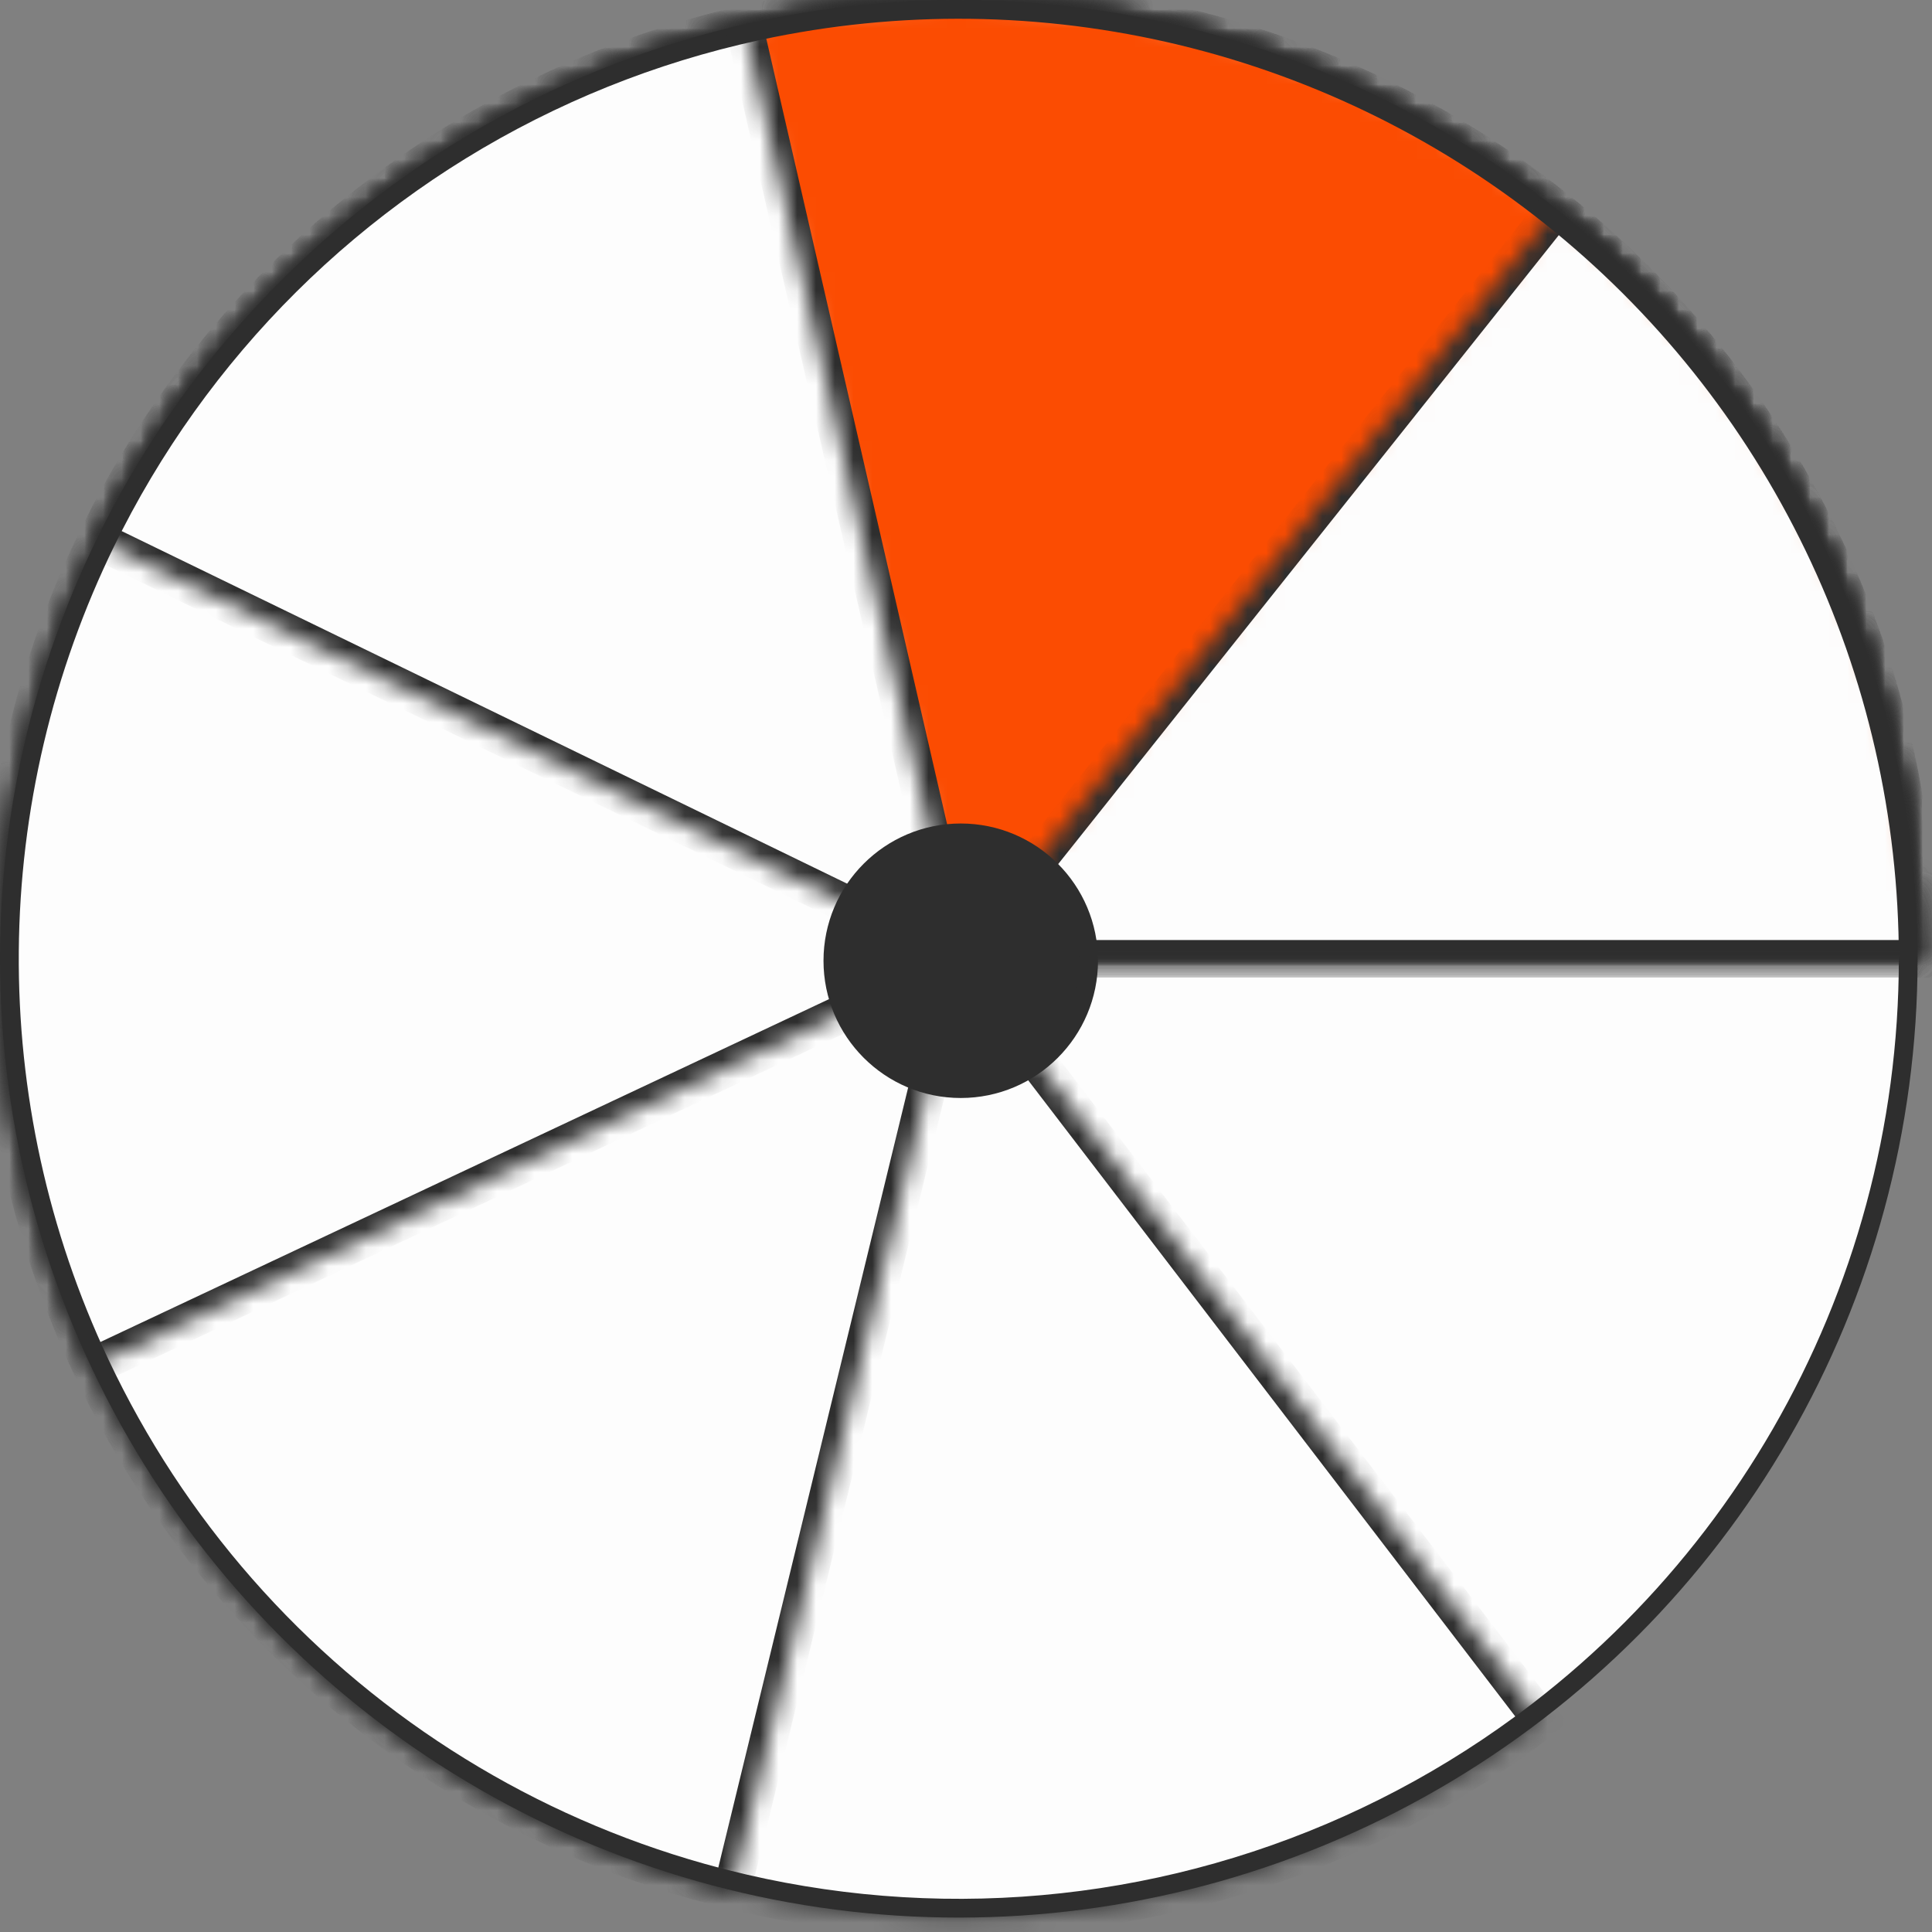
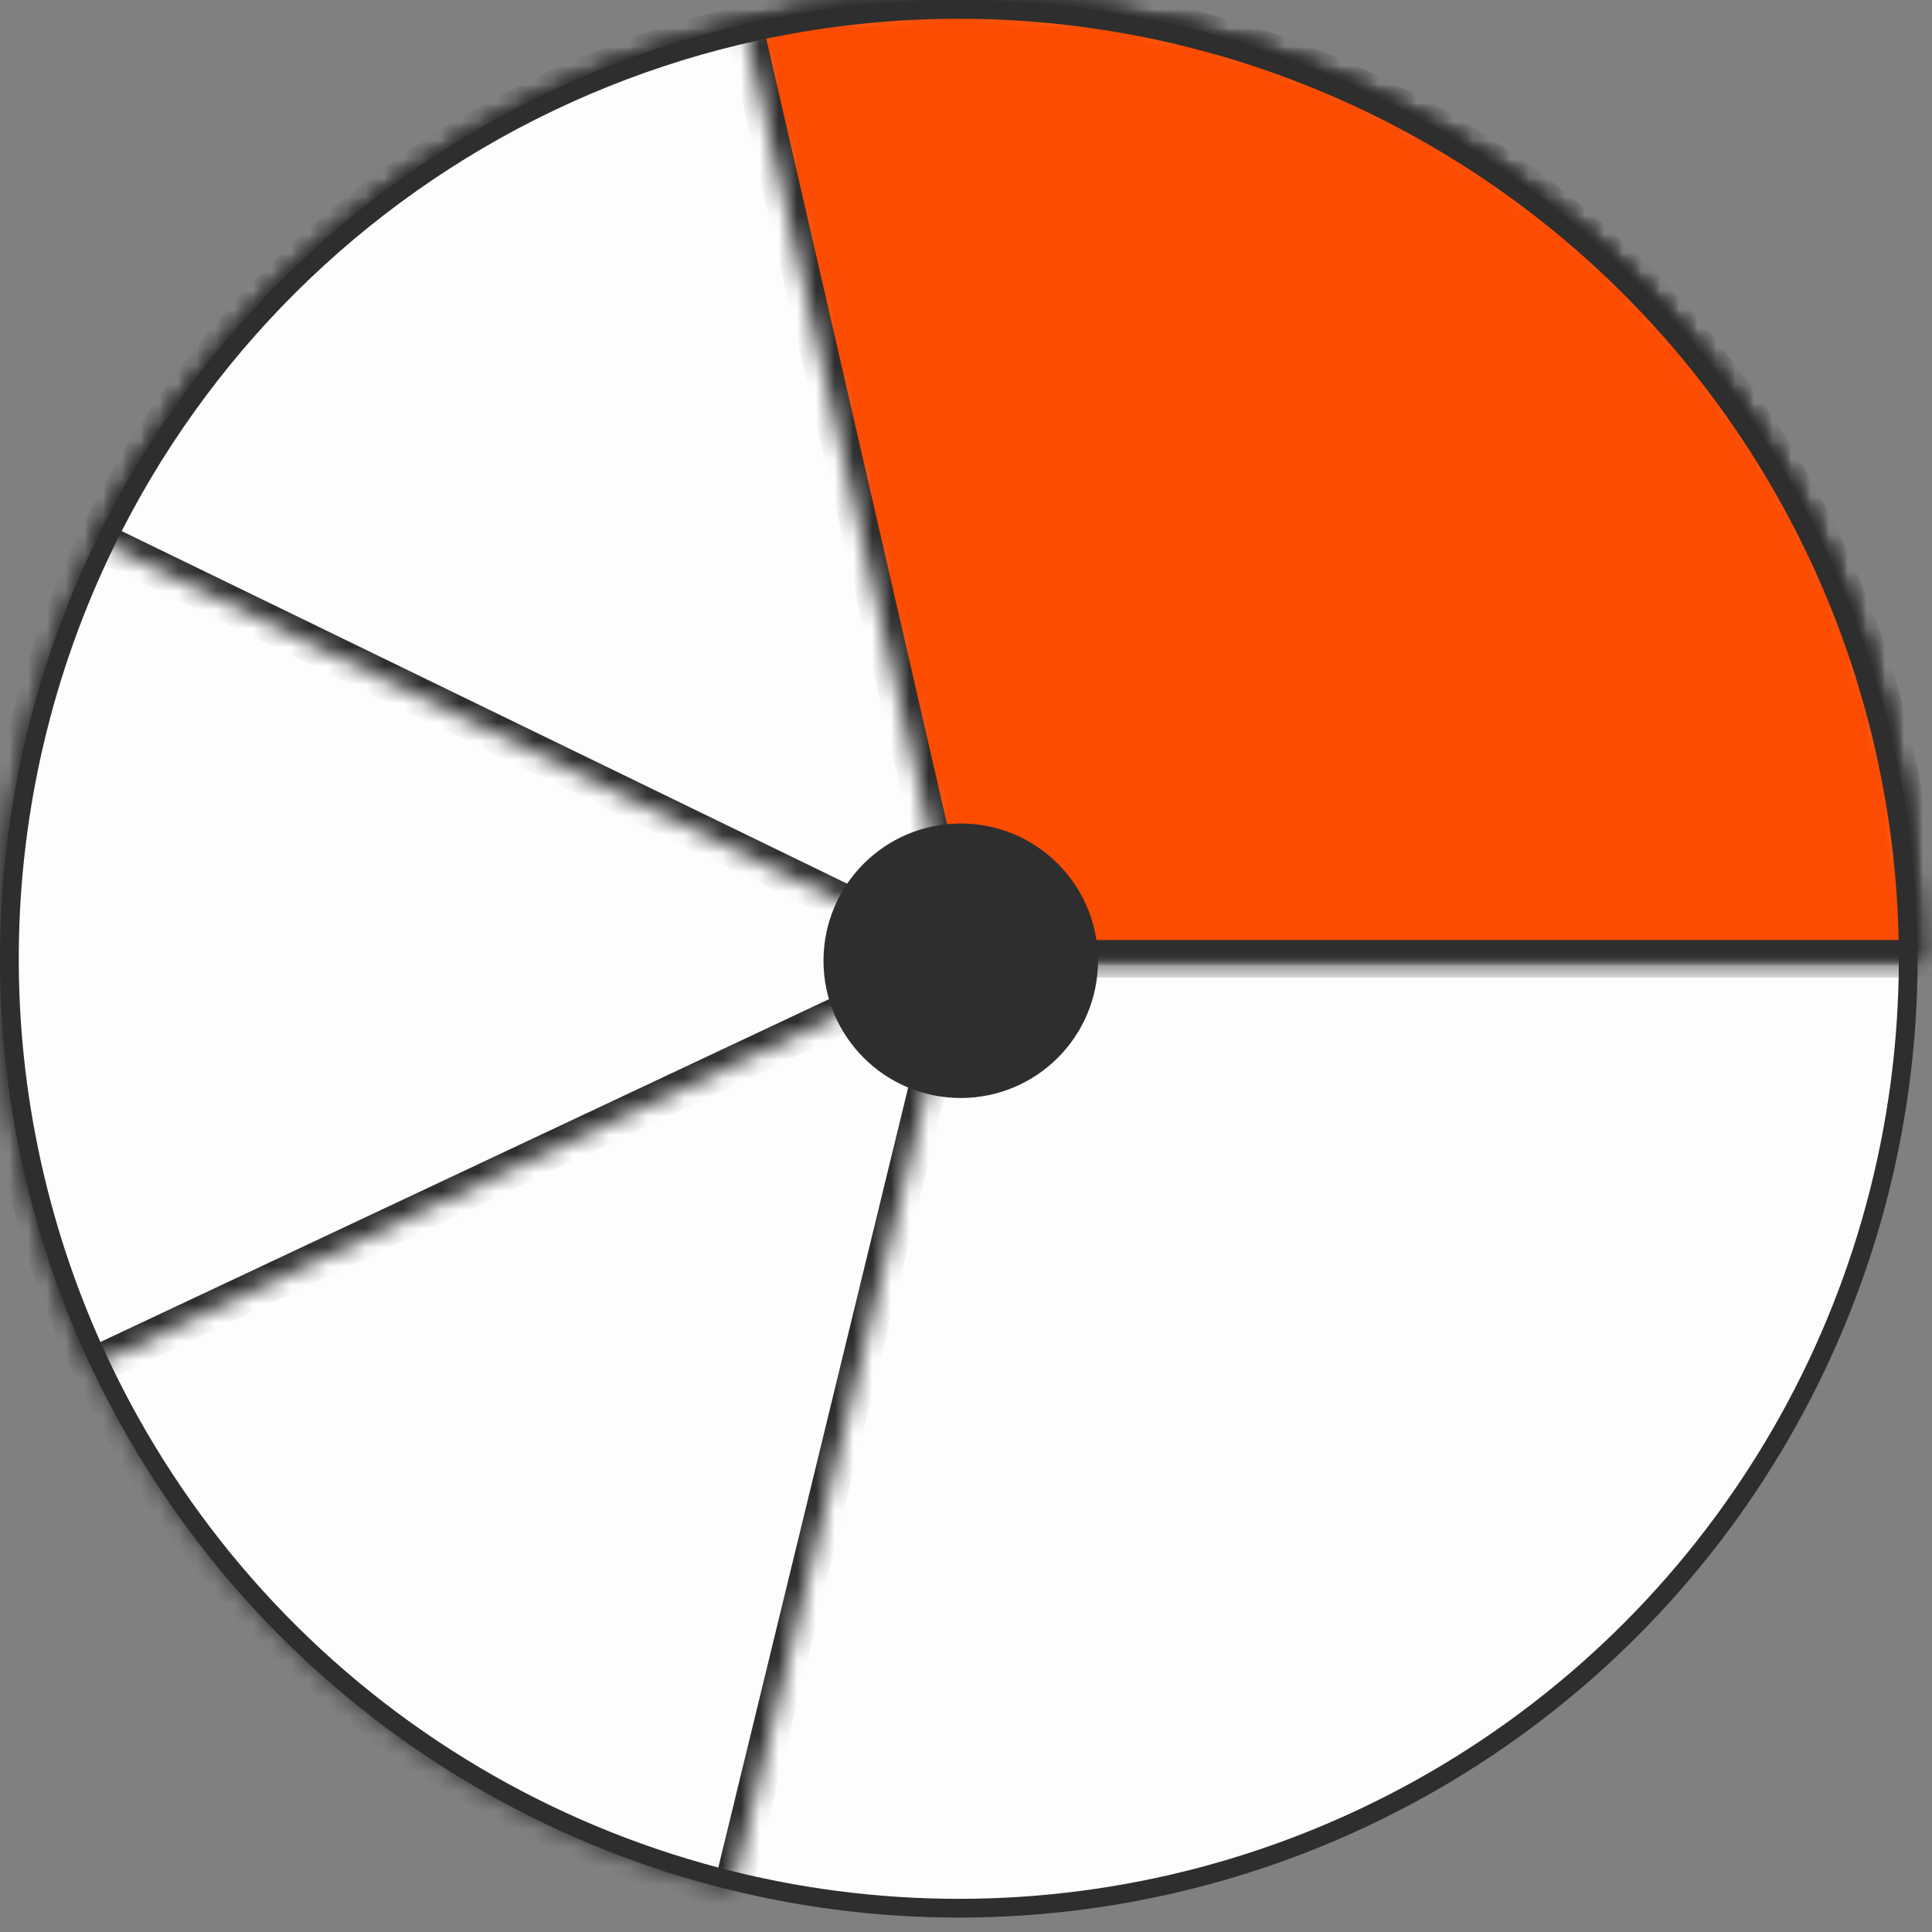
<svg xmlns="http://www.w3.org/2000/svg" width="103" height="103" viewBox="0 0 103 103" fill="none">
  <rect x="0" y="0" width="103" height="103" fill="#808080" stroke="none" />
  <circle cx="51.116" cy="51.116" r="50.616" fill="#FDFDFD" stroke="#2E2E2E" />
  <mask id="path-2-inside-1_546_915" fill="white">
-     <path d="M102.232 51.116C102.232 39.579 98.329 28.382 91.159 19.344C83.988 10.307 73.971 3.961 62.736 1.338C51.502 -1.284 39.71 -0.029 29.279 4.899C18.848 9.828 10.391 18.14 5.283 28.484C0.175 38.828 -1.283 50.596 1.145 61.874C3.573 73.153 9.745 83.278 18.657 90.604C27.57 97.929 38.698 102.025 50.233 102.224C61.768 102.424 73.031 98.715 82.191 91.701L51.116 51.116H102.232Z" />
+     <path d="M102.232 51.116C102.232 39.579 98.329 28.382 91.159 19.344C83.988 10.307 73.971 3.961 62.736 1.338C51.502 -1.284 39.71 -0.029 29.279 4.899C18.848 9.828 10.391 18.14 5.283 28.484C0.175 38.828 -1.283 50.596 1.145 61.874C3.573 73.153 9.745 83.278 18.657 90.604C27.57 97.929 38.698 102.025 50.233 102.224C61.768 102.424 73.031 98.715 82.191 91.701L51.116 51.116H102.232" />
  </mask>
-   <path d="M102.232 51.116C102.232 39.579 98.329 28.382 91.159 19.344C83.988 10.307 73.971 3.961 62.736 1.338C51.502 -1.284 39.71 -0.029 29.279 4.899C18.848 9.828 10.391 18.14 5.283 28.484C0.175 38.828 -1.283 50.596 1.145 61.874C3.573 73.153 9.745 83.278 18.657 90.604C27.57 97.929 38.698 102.025 50.233 102.224C61.768 102.424 73.031 98.715 82.191 91.701L51.116 51.116H102.232Z" fill="#FDFDFD" stroke="#2E2E2E" stroke-width="2" mask="url(#path-2-inside-1_546_915)" />
  <mask id="path-3-inside-2_546_915" fill="white">
    <path d="M102.232 51.116C102.232 41.525 99.534 32.128 94.446 23.998C89.358 15.869 82.085 9.334 73.46 5.142C64.834 0.95 55.202 -0.731 45.666 0.291C36.13 1.314 27.074 4.998 19.533 10.924C11.992 16.85 6.271 24.777 3.022 33.801C-0.227 42.825 -0.871 52.58 1.162 61.953C3.195 71.326 7.824 79.937 14.52 86.803C21.216 93.669 29.709 98.514 39.027 100.782L51.116 51.116H102.232Z" />
  </mask>
  <path d="M102.232 51.116C102.232 41.525 99.534 32.128 94.446 23.998C89.358 15.869 82.085 9.334 73.46 5.142C64.834 0.95 55.202 -0.731 45.666 0.291C36.13 1.314 27.074 4.998 19.533 10.924C11.992 16.85 6.271 24.777 3.022 33.801C-0.227 42.825 -0.871 52.58 1.162 61.953C3.195 71.326 7.824 79.937 14.52 86.803C21.216 93.669 29.709 98.514 39.027 100.782L51.116 51.116H102.232Z" fill="#FDFDFD" stroke="#2E2E2E" stroke-width="2" mask="url(#path-3-inside-2_546_915)" />
  <mask id="path-4-inside-3_546_915" fill="white">
    <path d="M102.232 51.116C102.232 43.456 100.51 35.894 97.195 28.989C93.879 22.084 89.054 16.013 83.076 11.223C77.098 6.434 70.12 3.05 62.658 1.32C55.196 -0.409 47.441 -0.44 39.965 1.231C32.49 2.902 25.486 6.232 19.47 10.974C13.455 15.716 8.582 21.749 5.212 28.628C1.843 35.507 0.062 43.055 0.002 50.714C-0.059 58.374 1.603 65.949 4.865 72.88L51.116 51.116H102.232Z" />
  </mask>
  <path d="M102.232 51.116C102.232 43.456 100.51 35.894 97.195 28.989C93.879 22.084 89.054 16.013 83.076 11.223C77.098 6.434 70.12 3.05 62.658 1.32C55.196 -0.409 47.441 -0.44 39.965 1.231C32.49 2.902 25.486 6.232 19.47 10.974C13.455 15.716 8.582 21.749 5.212 28.628C1.843 35.507 0.062 43.055 0.002 50.714C-0.059 58.374 1.603 65.949 4.865 72.88L51.116 51.116H102.232Z" fill="#FDFDFD" stroke="#2E2E2E" stroke-width="2" mask="url(#path-4-inside-3_546_915)" />
  <mask id="path-5-inside-4_546_915" fill="white">
    <path d="M102.232 51.116C102.232 39.552 98.311 28.329 91.109 19.282C83.906 10.234 73.849 3.896 62.58 1.302C51.31 -1.291 39.494 0.013 29.062 5.003C18.629 9.992 10.197 18.371 5.142 28.772L51.116 51.116H102.232Z" />
  </mask>
  <path d="M102.232 51.116C102.232 39.552 98.311 28.329 91.109 19.282C83.906 10.234 73.849 3.896 62.58 1.302C51.31 -1.291 39.494 0.013 29.062 5.003C18.629 9.992 10.197 18.371 5.142 28.772L51.116 51.116H102.232Z" fill="#FDFDFD" stroke="#2E2E2E" stroke-width="2" mask="url(#path-5-inside-4_546_915)" />
  <mask id="path-6-inside-5_546_915" fill="white">
    <path d="M102.232 51.116C102.232 43.429 100.498 35.841 97.16 28.917C93.822 21.993 88.964 15.911 82.95 11.123C76.936 6.336 69.92 2.967 62.423 1.266C54.927 -0.434 47.143 -0.422 39.652 1.302L51.116 51.116H102.232Z" />
  </mask>
  <path d="M102.232 51.116C102.232 43.429 100.498 35.841 97.16 28.917C93.822 21.993 88.964 15.911 82.95 11.123C76.936 6.336 69.92 2.967 62.423 1.266C54.927 -0.434 47.143 -0.422 39.652 1.302L51.116 51.116H102.232Z" fill="#FB4C02" stroke="#2E2E2E" stroke-width="2" mask="url(#path-6-inside-5_546_915)" />
  <mask id="path-7-inside-6_546_915" fill="white">
    <path d="M102.232 51.116C102.232 43.429 100.498 35.841 97.16 28.917C93.822 21.993 88.964 15.911 82.95 11.123L51.116 51.116H102.232Z" />
  </mask>
-   <path d="M102.232 51.116C102.232 43.429 100.498 35.841 97.16 28.917C93.822 21.993 88.964 15.911 82.95 11.123L51.116 51.116H102.232Z" fill="#FDFDFD" stroke="#2E2E2E" stroke-width="2" mask="url(#path-7-inside-6_546_915)" />
  <circle cx="51.22" cy="51.22" r="6.817" fill="#2E2E2E" stroke="#2E2E2E" />
</svg>